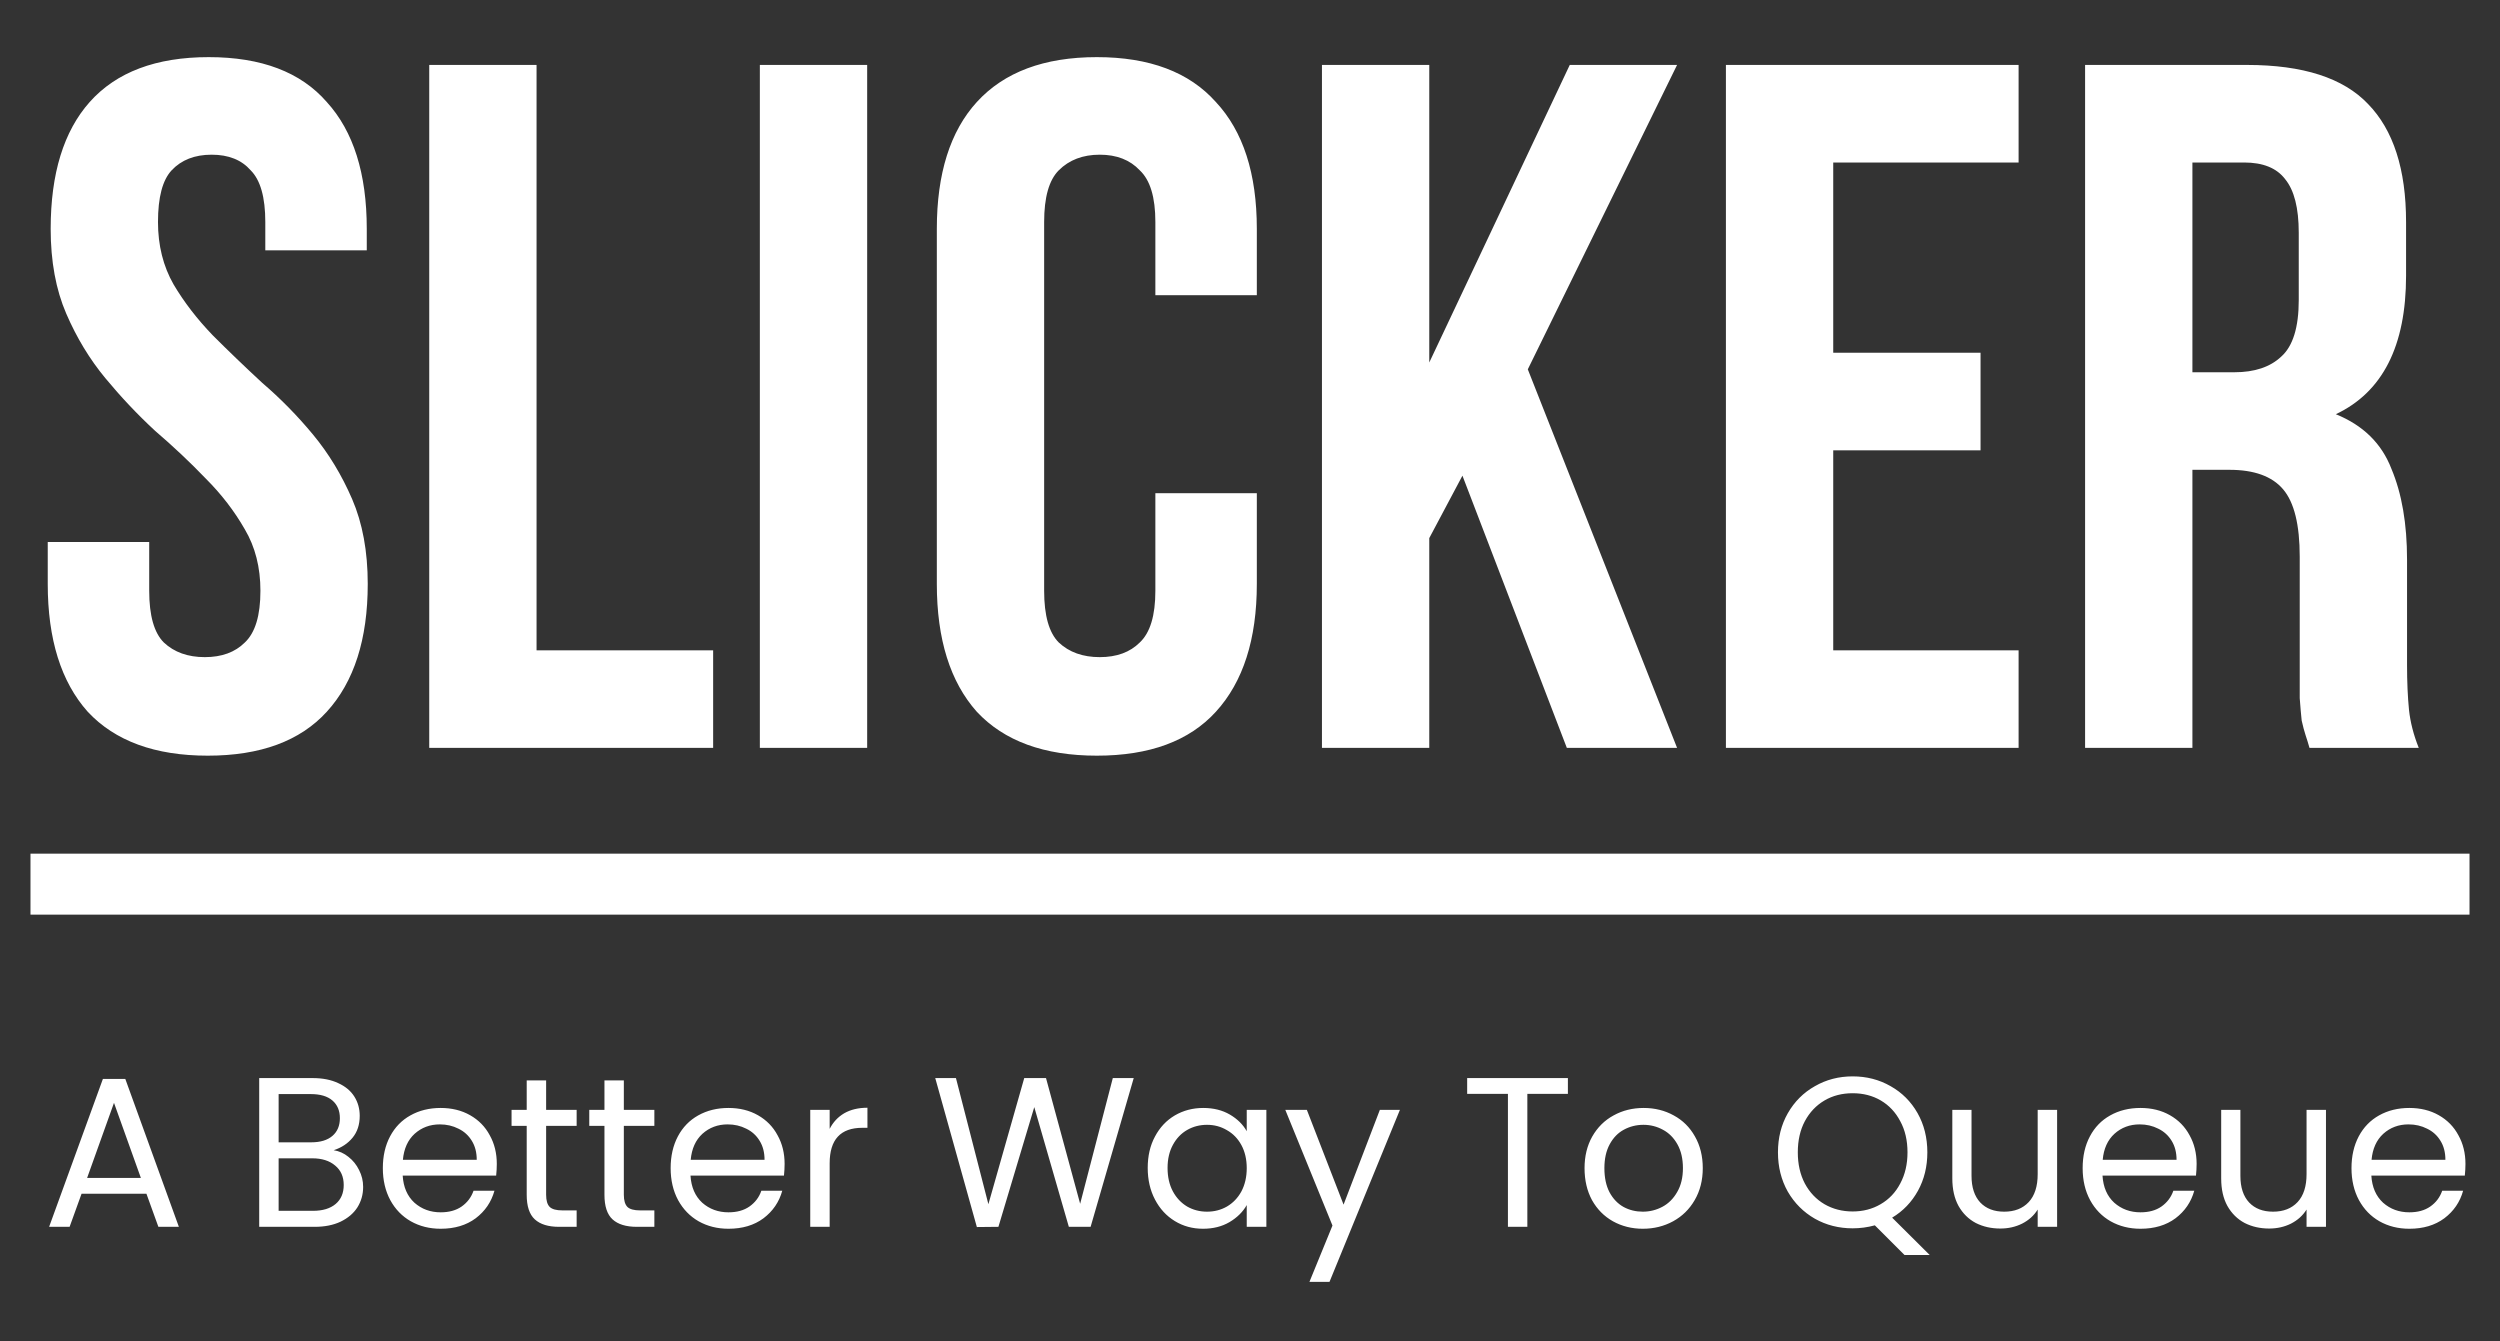
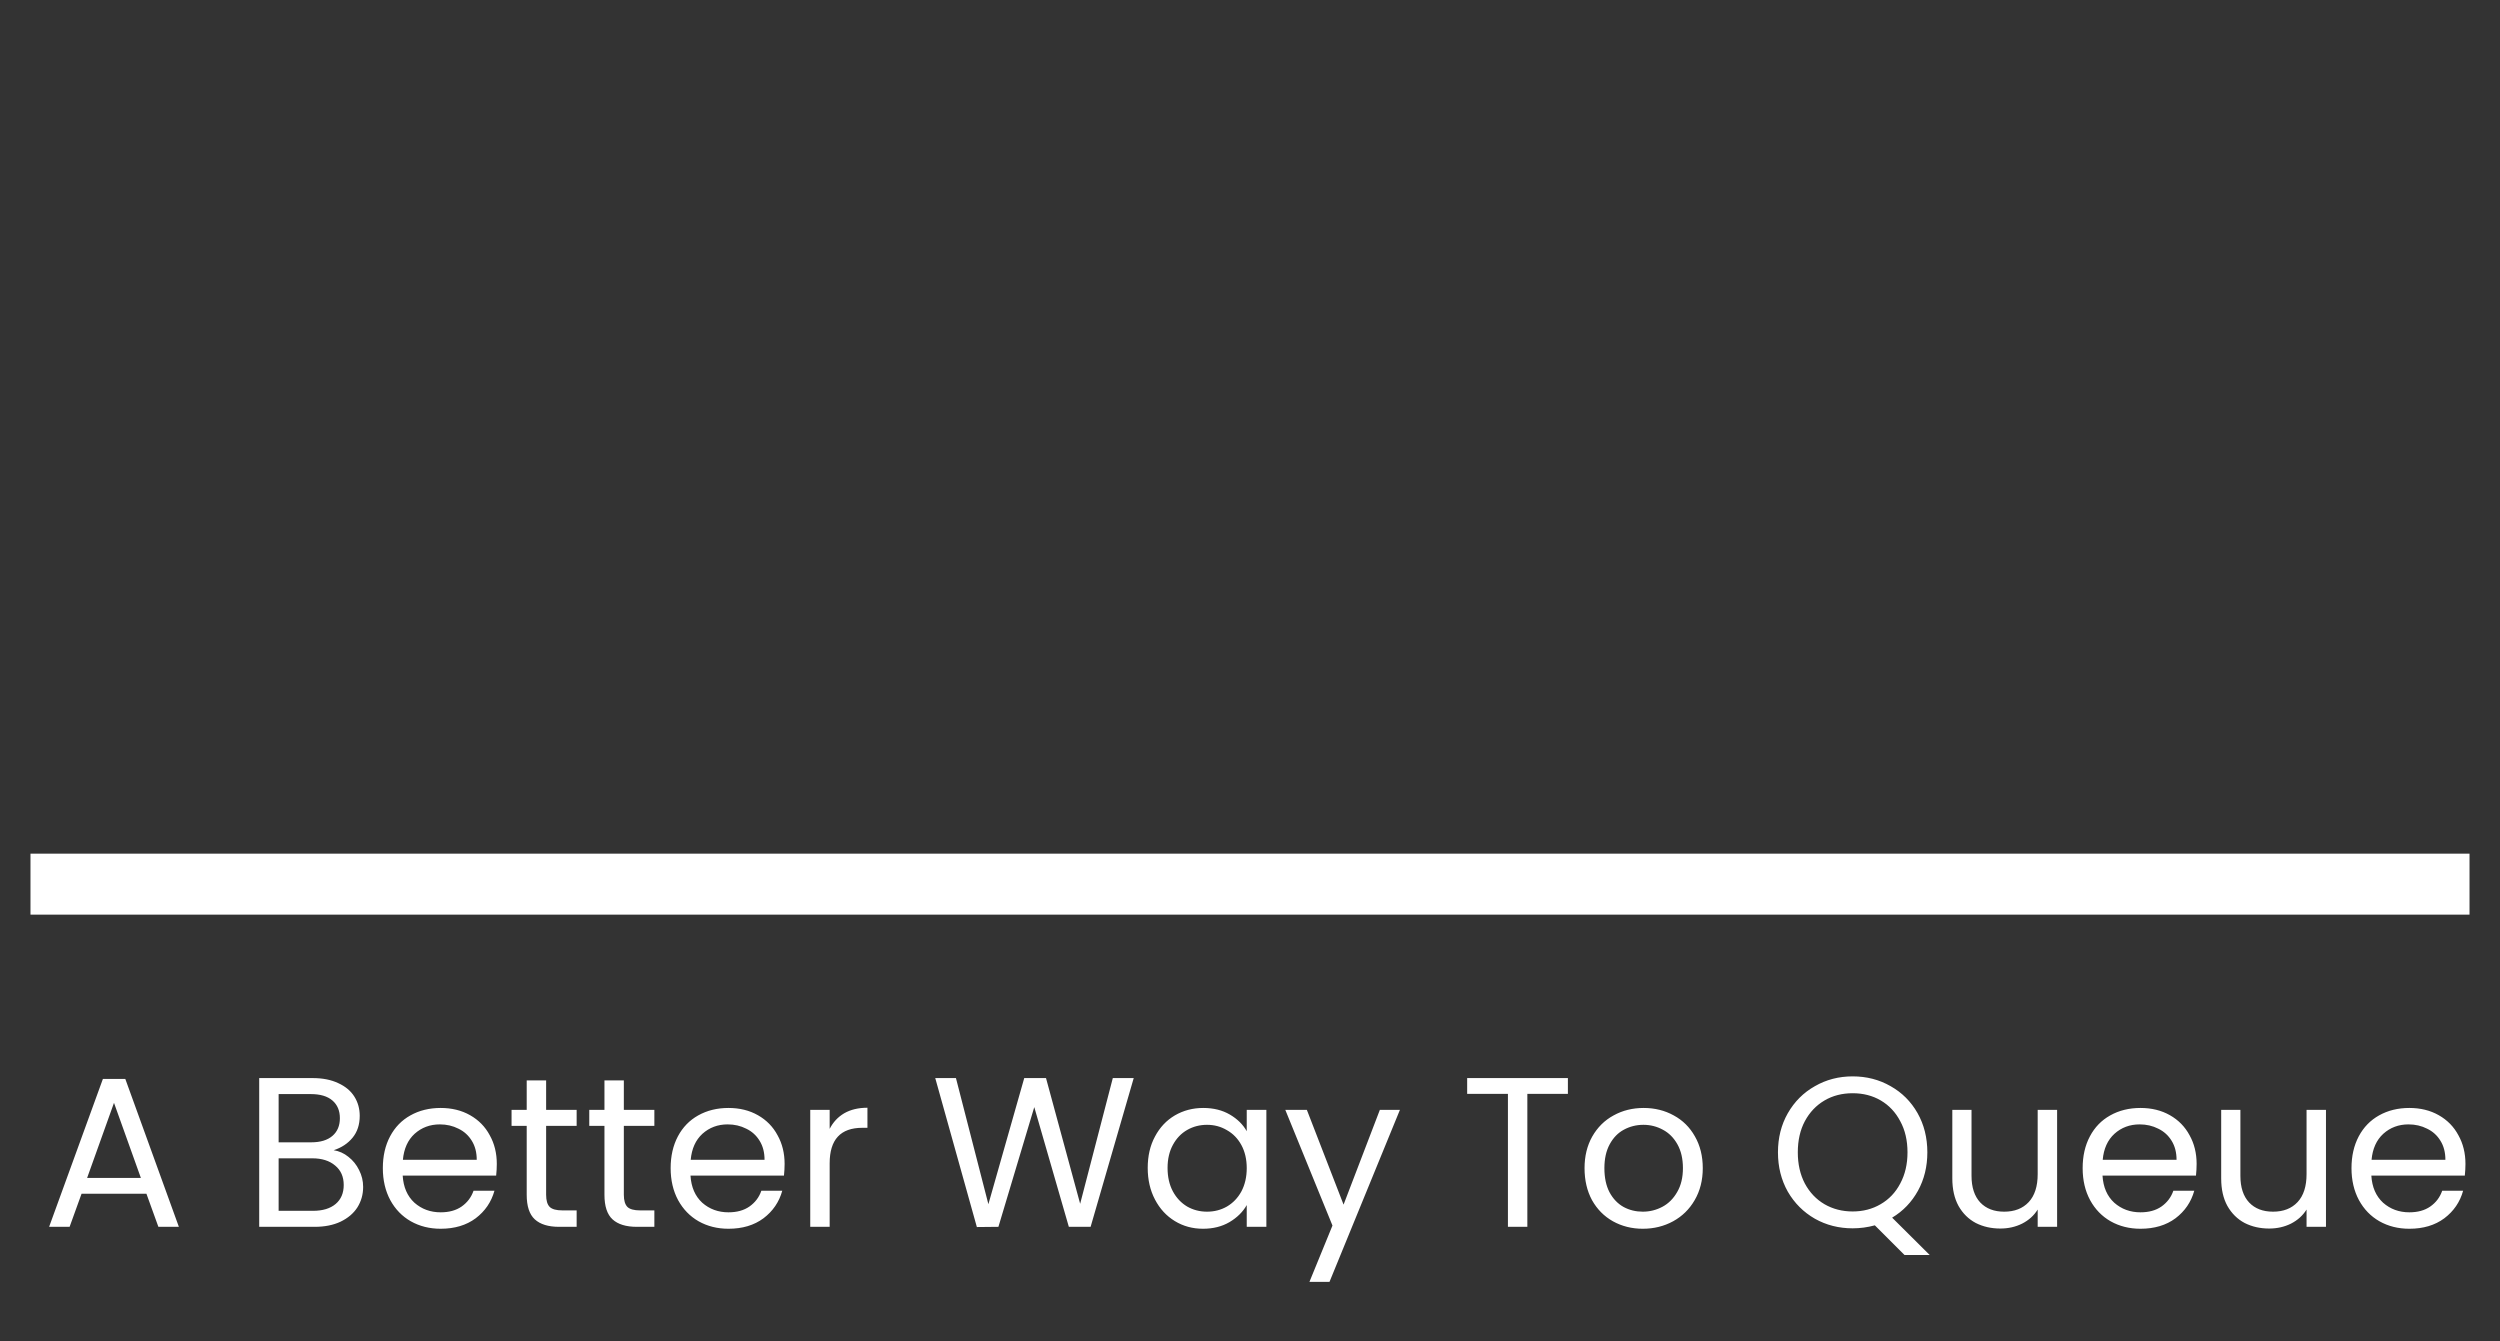
<svg xmlns="http://www.w3.org/2000/svg" width="82" height="44" viewBox="0 0 82 44" fill="none">
  <rect x="0" y="0" width="82" height="44" fill="#333333" stroke="none" />
-   <path d="M1.662 7.506C1.662 5.693 2.089 4.306 2.942 3.346C3.817 2.365 5.118 1.874 6.846 1.874C8.574 1.874 9.865 2.365 10.718 3.346C11.593 4.306 12.03 5.693 12.03 7.506V8.21H8.702V7.282C8.702 6.471 8.542 5.906 8.222 5.586C7.923 5.245 7.497 5.074 6.942 5.074C6.387 5.074 5.95 5.245 5.63 5.586C5.331 5.906 5.182 6.471 5.182 7.282C5.182 8.05 5.353 8.733 5.694 9.33C6.035 9.906 6.462 10.461 6.974 10.994C7.486 11.506 8.03 12.029 8.606 12.562C9.203 13.074 9.758 13.639 10.27 14.258C10.782 14.877 11.209 15.581 11.55 16.37C11.891 17.159 12.062 18.087 12.062 19.154C12.062 20.967 11.614 22.365 10.718 23.346C9.843 24.306 8.542 24.786 6.814 24.786C5.086 24.786 3.774 24.306 2.878 23.346C2.003 22.365 1.566 20.967 1.566 19.154V17.778H4.894V19.378C4.894 20.189 5.054 20.754 5.374 21.074C5.715 21.394 6.163 21.554 6.718 21.554C7.273 21.554 7.71 21.394 8.03 21.074C8.371 20.754 8.542 20.189 8.542 19.378C8.542 18.61 8.371 17.938 8.03 17.362C7.689 16.765 7.262 16.21 6.75 15.698C6.238 15.165 5.683 14.642 5.086 14.13C4.51 13.597 3.966 13.021 3.454 12.402C2.942 11.783 2.515 11.079 2.174 10.29C1.833 9.501 1.662 8.573 1.662 7.506ZM14.079 2.13H17.599V21.33H23.391V24.53H14.079V2.13ZM24.923 2.13H28.443V24.53H24.923V2.13ZM41.224 16.178V19.154C41.224 20.967 40.776 22.365 39.88 23.346C39.006 24.306 37.704 24.786 35.976 24.786C34.248 24.786 32.936 24.306 32.04 23.346C31.166 22.365 30.728 20.967 30.728 19.154V7.506C30.728 5.693 31.166 4.306 32.04 3.346C32.936 2.365 34.248 1.874 35.976 1.874C37.704 1.874 39.006 2.365 39.88 3.346C40.776 4.306 41.224 5.693 41.224 7.506V9.682H37.896V7.282C37.896 6.471 37.726 5.906 37.384 5.586C37.064 5.245 36.627 5.074 36.072 5.074C35.518 5.074 35.07 5.245 34.728 5.586C34.408 5.906 34.248 6.471 34.248 7.282V19.378C34.248 20.189 34.408 20.754 34.728 21.074C35.07 21.394 35.518 21.554 36.072 21.554C36.627 21.554 37.064 21.394 37.384 21.074C37.726 20.754 37.896 20.189 37.896 19.378V16.178H41.224ZM47.968 15.602L46.88 17.65V24.53H43.36V2.13H46.88V11.89L51.488 2.13H55.008L50.112 12.114L55.008 24.53H51.392L47.968 15.602ZM60.13 11.57H64.962V14.77H60.13V21.33H66.21V24.53H56.61V2.13H66.21V5.33H60.13V11.57ZM75.751 24.53C75.709 24.381 75.666 24.242 75.623 24.114C75.581 23.986 75.538 23.826 75.495 23.634C75.474 23.442 75.453 23.197 75.431 22.898C75.431 22.599 75.431 22.226 75.431 21.778V18.258C75.431 17.213 75.25 16.477 74.887 16.05C74.525 15.623 73.938 15.41 73.127 15.41H71.911V24.53H68.391V2.13H73.703C75.538 2.13 76.861 2.557 77.671 3.41C78.503 4.263 78.919 5.554 78.919 7.282V9.042C78.919 11.346 78.151 12.861 76.615 13.586C77.511 13.949 78.119 14.546 78.439 15.378C78.781 16.189 78.951 17.181 78.951 18.354V21.81C78.951 22.365 78.973 22.855 79.015 23.282C79.058 23.687 79.165 24.103 79.335 24.53H75.751ZM71.911 5.33V12.21H73.287C73.949 12.21 74.461 12.039 74.823 11.698C75.207 11.357 75.399 10.738 75.399 9.842V7.634C75.399 6.823 75.25 6.237 74.951 5.874C74.674 5.511 74.226 5.33 73.607 5.33H71.911Z" fill="white" />
  <path d="M4.803 39.155H2.675L2.283 40.24H1.611L3.375 35.389H4.11L5.867 40.24H5.195L4.803 39.155ZM4.621 38.637L3.739 36.173L2.857 38.637H4.621ZM10.945 37.727C11.122 37.755 11.283 37.827 11.428 37.944C11.577 38.061 11.694 38.205 11.778 38.378C11.867 38.551 11.911 38.735 11.911 38.931C11.911 39.178 11.848 39.402 11.722 39.603C11.596 39.799 11.412 39.955 11.169 40.072C10.931 40.184 10.649 40.24 10.322 40.24H8.502V35.361H10.252C10.583 35.361 10.866 35.417 11.099 35.529C11.332 35.636 11.507 35.783 11.624 35.97C11.741 36.157 11.799 36.367 11.799 36.6C11.799 36.889 11.72 37.13 11.561 37.321C11.407 37.508 11.202 37.643 10.945 37.727ZM9.139 37.468H10.21C10.509 37.468 10.74 37.398 10.903 37.258C11.066 37.118 11.148 36.924 11.148 36.677C11.148 36.43 11.066 36.236 10.903 36.096C10.74 35.956 10.504 35.886 10.196 35.886H9.139V37.468ZM10.266 39.715C10.583 39.715 10.831 39.64 11.008 39.491C11.185 39.342 11.274 39.134 11.274 38.868C11.274 38.597 11.181 38.385 10.994 38.231C10.807 38.072 10.558 37.993 10.245 37.993H9.139V39.715H10.266ZM16.295 38.175C16.295 38.296 16.288 38.425 16.274 38.56H13.208C13.231 38.938 13.36 39.234 13.593 39.449C13.831 39.659 14.118 39.764 14.454 39.764C14.729 39.764 14.958 39.701 15.14 39.575C15.326 39.444 15.457 39.272 15.532 39.057H16.218C16.115 39.426 15.91 39.727 15.602 39.96C15.294 40.189 14.911 40.303 14.454 40.303C14.09 40.303 13.763 40.221 13.474 40.058C13.189 39.895 12.965 39.664 12.802 39.365C12.639 39.062 12.557 38.712 12.557 38.315C12.557 37.918 12.636 37.571 12.795 37.272C12.954 36.973 13.175 36.745 13.46 36.586C13.749 36.423 14.081 36.341 14.454 36.341C14.818 36.341 15.14 36.42 15.42 36.579C15.7 36.738 15.915 36.957 16.064 37.237C16.218 37.512 16.295 37.825 16.295 38.175ZM15.637 38.042C15.637 37.799 15.583 37.592 15.476 37.419C15.368 37.242 15.222 37.109 15.035 37.02C14.853 36.927 14.65 36.88 14.426 36.88C14.104 36.88 13.829 36.983 13.6 37.188C13.376 37.393 13.248 37.678 13.215 38.042H15.637ZM17.913 36.929V39.19C17.913 39.377 17.952 39.51 18.032 39.589C18.111 39.664 18.249 39.701 18.445 39.701H18.914V40.24H18.34C17.985 40.24 17.719 40.158 17.542 39.995C17.364 39.832 17.276 39.563 17.276 39.19V36.929H16.779V36.404H17.276V35.438H17.913V36.404H18.914V36.929H17.913ZM20.462 36.929V39.19C20.462 39.377 20.502 39.51 20.581 39.589C20.661 39.664 20.799 39.701 20.994 39.701H21.463V40.24H20.89C20.535 40.24 20.269 40.158 20.091 39.995C19.914 39.832 19.826 39.563 19.826 39.19V36.929H19.328V36.404H19.826V35.438H20.462V36.404H21.463V36.929H20.462ZM25.735 38.175C25.735 38.296 25.728 38.425 25.714 38.56H22.648C22.672 38.938 22.8 39.234 23.033 39.449C23.271 39.659 23.558 39.764 23.894 39.764C24.17 39.764 24.398 39.701 24.58 39.575C24.767 39.444 24.898 39.272 24.972 39.057H25.658C25.556 39.426 25.35 39.727 25.042 39.96C24.734 40.189 24.352 40.303 23.894 40.303C23.53 40.303 23.204 40.221 22.914 40.058C22.63 39.895 22.406 39.664 22.242 39.365C22.079 39.062 21.997 38.712 21.997 38.315C21.997 37.918 22.077 37.571 22.235 37.272C22.394 36.973 22.616 36.745 22.9 36.586C23.19 36.423 23.521 36.341 23.894 36.341C24.258 36.341 24.58 36.42 24.86 36.579C25.14 36.738 25.355 36.957 25.504 37.237C25.658 37.512 25.735 37.825 25.735 38.175ZM25.077 38.042C25.077 37.799 25.024 37.592 24.916 37.419C24.809 37.242 24.662 37.109 24.475 37.02C24.293 36.927 24.09 36.88 23.866 36.88C23.544 36.88 23.269 36.983 23.04 37.188C22.816 37.393 22.688 37.678 22.655 38.042H25.077ZM27.213 37.027C27.325 36.808 27.484 36.637 27.689 36.516C27.899 36.395 28.153 36.334 28.452 36.334V36.992H28.284C27.57 36.992 27.213 37.379 27.213 38.154V40.24H26.576V36.404H27.213V37.027ZM37.186 35.361L35.772 40.24H35.058L33.924 36.313L32.748 40.24L32.041 40.247L30.676 35.361H31.355L32.419 39.498L33.595 35.361H34.309L35.429 39.484L36.5 35.361H37.186ZM37.645 38.308C37.645 37.916 37.724 37.573 37.883 37.279C38.041 36.98 38.258 36.749 38.534 36.586C38.814 36.423 39.124 36.341 39.465 36.341C39.801 36.341 40.092 36.413 40.34 36.558C40.587 36.703 40.771 36.885 40.893 37.104V36.404H41.537V40.24H40.893V39.526C40.767 39.75 40.578 39.937 40.326 40.086C40.078 40.231 39.789 40.303 39.458 40.303C39.117 40.303 38.809 40.219 38.534 40.051C38.258 39.883 38.041 39.647 37.883 39.344C37.724 39.041 37.645 38.695 37.645 38.308ZM40.893 38.315C40.893 38.026 40.834 37.774 40.718 37.559C40.601 37.344 40.442 37.181 40.242 37.069C40.046 36.952 39.829 36.894 39.591 36.894C39.353 36.894 39.136 36.95 38.94 37.062C38.744 37.174 38.587 37.337 38.471 37.552C38.354 37.767 38.296 38.019 38.296 38.308C38.296 38.602 38.354 38.859 38.471 39.078C38.587 39.293 38.744 39.458 38.94 39.575C39.136 39.687 39.353 39.743 39.591 39.743C39.829 39.743 40.046 39.687 40.242 39.575C40.442 39.458 40.601 39.293 40.718 39.078C40.834 38.859 40.893 38.604 40.893 38.315ZM45.917 36.404L43.607 42.046H42.949L43.705 40.198L42.158 36.404H42.865L44.069 39.512L45.259 36.404H45.917ZM51.427 35.361V35.879H50.097V40.24H49.46V35.879H48.123V35.361H51.427ZM53.884 40.303C53.525 40.303 53.198 40.221 52.904 40.058C52.614 39.895 52.386 39.664 52.218 39.365C52.054 39.062 51.973 38.712 51.973 38.315C51.973 37.923 52.057 37.578 52.225 37.279C52.398 36.976 52.631 36.745 52.925 36.586C53.219 36.423 53.548 36.341 53.912 36.341C54.276 36.341 54.605 36.423 54.899 36.586C55.193 36.745 55.424 36.973 55.592 37.272C55.764 37.571 55.851 37.918 55.851 38.315C55.851 38.712 55.762 39.062 55.585 39.365C55.412 39.664 55.176 39.895 54.878 40.058C54.579 40.221 54.248 40.303 53.884 40.303ZM53.884 39.743C54.112 39.743 54.327 39.689 54.528 39.582C54.728 39.475 54.889 39.314 55.011 39.099C55.137 38.884 55.2 38.623 55.2 38.315C55.2 38.007 55.139 37.746 55.018 37.531C54.897 37.316 54.738 37.158 54.542 37.055C54.346 36.948 54.133 36.894 53.905 36.894C53.672 36.894 53.457 36.948 53.261 37.055C53.069 37.158 52.916 37.316 52.799 37.531C52.682 37.746 52.624 38.007 52.624 38.315C52.624 38.628 52.68 38.891 52.792 39.106C52.908 39.321 53.062 39.482 53.254 39.589C53.445 39.692 53.655 39.743 53.884 39.743ZM62.468 41.164L61.495 40.191C61.257 40.256 61.014 40.289 60.767 40.289C60.314 40.289 59.901 40.184 59.528 39.974C59.154 39.759 58.858 39.463 58.639 39.085C58.424 38.702 58.317 38.273 58.317 37.797C58.317 37.321 58.424 36.894 58.639 36.516C58.858 36.133 59.154 35.837 59.528 35.627C59.901 35.412 60.314 35.305 60.767 35.305C61.224 35.305 61.639 35.412 62.013 35.627C62.386 35.837 62.68 36.131 62.895 36.509C63.109 36.887 63.217 37.316 63.217 37.797C63.217 38.264 63.114 38.684 62.909 39.057C62.703 39.43 62.421 39.724 62.062 39.939L63.294 41.164H62.468ZM58.968 37.797C58.968 38.184 59.045 38.525 59.199 38.819C59.357 39.113 59.572 39.339 59.843 39.498C60.118 39.657 60.426 39.736 60.767 39.736C61.107 39.736 61.413 39.657 61.684 39.498C61.959 39.339 62.174 39.113 62.328 38.819C62.486 38.525 62.566 38.184 62.566 37.797C62.566 37.405 62.486 37.064 62.328 36.775C62.174 36.481 61.961 36.255 61.691 36.096C61.42 35.937 61.112 35.858 60.767 35.858C60.421 35.858 60.113 35.937 59.843 36.096C59.572 36.255 59.357 36.481 59.199 36.775C59.045 37.064 58.968 37.405 58.968 37.797ZM67.473 36.404V40.24H66.836V39.673C66.715 39.869 66.545 40.023 66.325 40.135C66.111 40.242 65.873 40.296 65.611 40.296C65.313 40.296 65.044 40.235 64.806 40.114C64.568 39.988 64.379 39.801 64.239 39.554C64.104 39.307 64.036 39.006 64.036 38.651V36.404H64.666V38.567C64.666 38.945 64.762 39.237 64.953 39.442C65.145 39.643 65.406 39.743 65.737 39.743C66.078 39.743 66.346 39.638 66.542 39.428C66.738 39.218 66.836 38.912 66.836 38.511V36.404H67.473ZM72.049 38.175C72.049 38.296 72.042 38.425 72.028 38.56H68.962C68.985 38.938 69.113 39.234 69.347 39.449C69.585 39.659 69.872 39.764 70.208 39.764C70.483 39.764 70.712 39.701 70.894 39.575C71.08 39.444 71.211 39.272 71.286 39.057H71.972C71.869 39.426 71.664 39.727 71.356 39.96C71.048 40.189 70.665 40.303 70.208 40.303C69.844 40.303 69.517 40.221 69.228 40.058C68.943 39.895 68.719 39.664 68.556 39.365C68.392 39.062 68.311 38.712 68.311 38.315C68.311 37.918 68.39 37.571 68.549 37.272C68.707 36.973 68.929 36.745 69.214 36.586C69.503 36.423 69.834 36.341 70.208 36.341C70.572 36.341 70.894 36.42 71.174 36.579C71.454 36.738 71.668 36.957 71.818 37.237C71.972 37.512 72.049 37.825 72.049 38.175ZM71.391 38.042C71.391 37.799 71.337 37.592 71.23 37.419C71.122 37.242 70.975 37.109 70.789 37.02C70.607 36.927 70.404 36.88 70.18 36.88C69.858 36.88 69.582 36.983 69.354 37.188C69.13 37.393 69.001 37.678 68.969 38.042H71.391ZM76.292 36.404V40.24H75.655V39.673C75.533 39.869 75.363 40.023 75.144 40.135C74.929 40.242 74.691 40.296 74.43 40.296C74.131 40.296 73.863 40.235 73.625 40.114C73.387 39.988 73.198 39.801 73.058 39.554C72.922 39.307 72.855 39.006 72.855 38.651V36.404H73.485V38.567C73.485 38.945 73.58 39.237 73.772 39.442C73.963 39.643 74.224 39.743 74.556 39.743C74.896 39.743 75.165 39.638 75.361 39.428C75.557 39.218 75.655 38.912 75.655 38.511V36.404H76.292ZM80.867 38.175C80.867 38.296 80.86 38.425 80.846 38.56H77.78C77.803 38.938 77.932 39.234 78.165 39.449C78.403 39.659 78.69 39.764 79.026 39.764C79.302 39.764 79.53 39.701 79.712 39.575C79.899 39.444 80.029 39.272 80.104 39.057H80.79C80.688 39.426 80.482 39.727 80.174 39.96C79.866 40.189 79.484 40.303 79.026 40.303C78.662 40.303 78.335 40.221 78.046 40.058C77.761 39.895 77.537 39.664 77.374 39.365C77.211 39.062 77.129 38.712 77.129 38.315C77.129 37.918 77.209 37.571 77.367 37.272C77.526 36.973 77.748 36.745 78.032 36.586C78.322 36.423 78.653 36.341 79.026 36.341C79.39 36.341 79.712 36.42 79.992 36.579C80.272 36.738 80.487 36.957 80.636 37.237C80.79 37.512 80.867 37.825 80.867 38.175ZM80.209 38.042C80.209 37.799 80.156 37.592 80.048 37.419C79.941 37.242 79.794 37.109 79.607 37.02C79.425 36.927 79.222 36.88 78.998 36.88C78.676 36.88 78.401 36.983 78.172 37.188C77.948 37.393 77.82 37.678 77.787 38.042H80.209Z" fill="white" />
  <path d="M1 29H81" stroke="white" stroke-width="2" stroke-miterlimit="10" />
</svg>